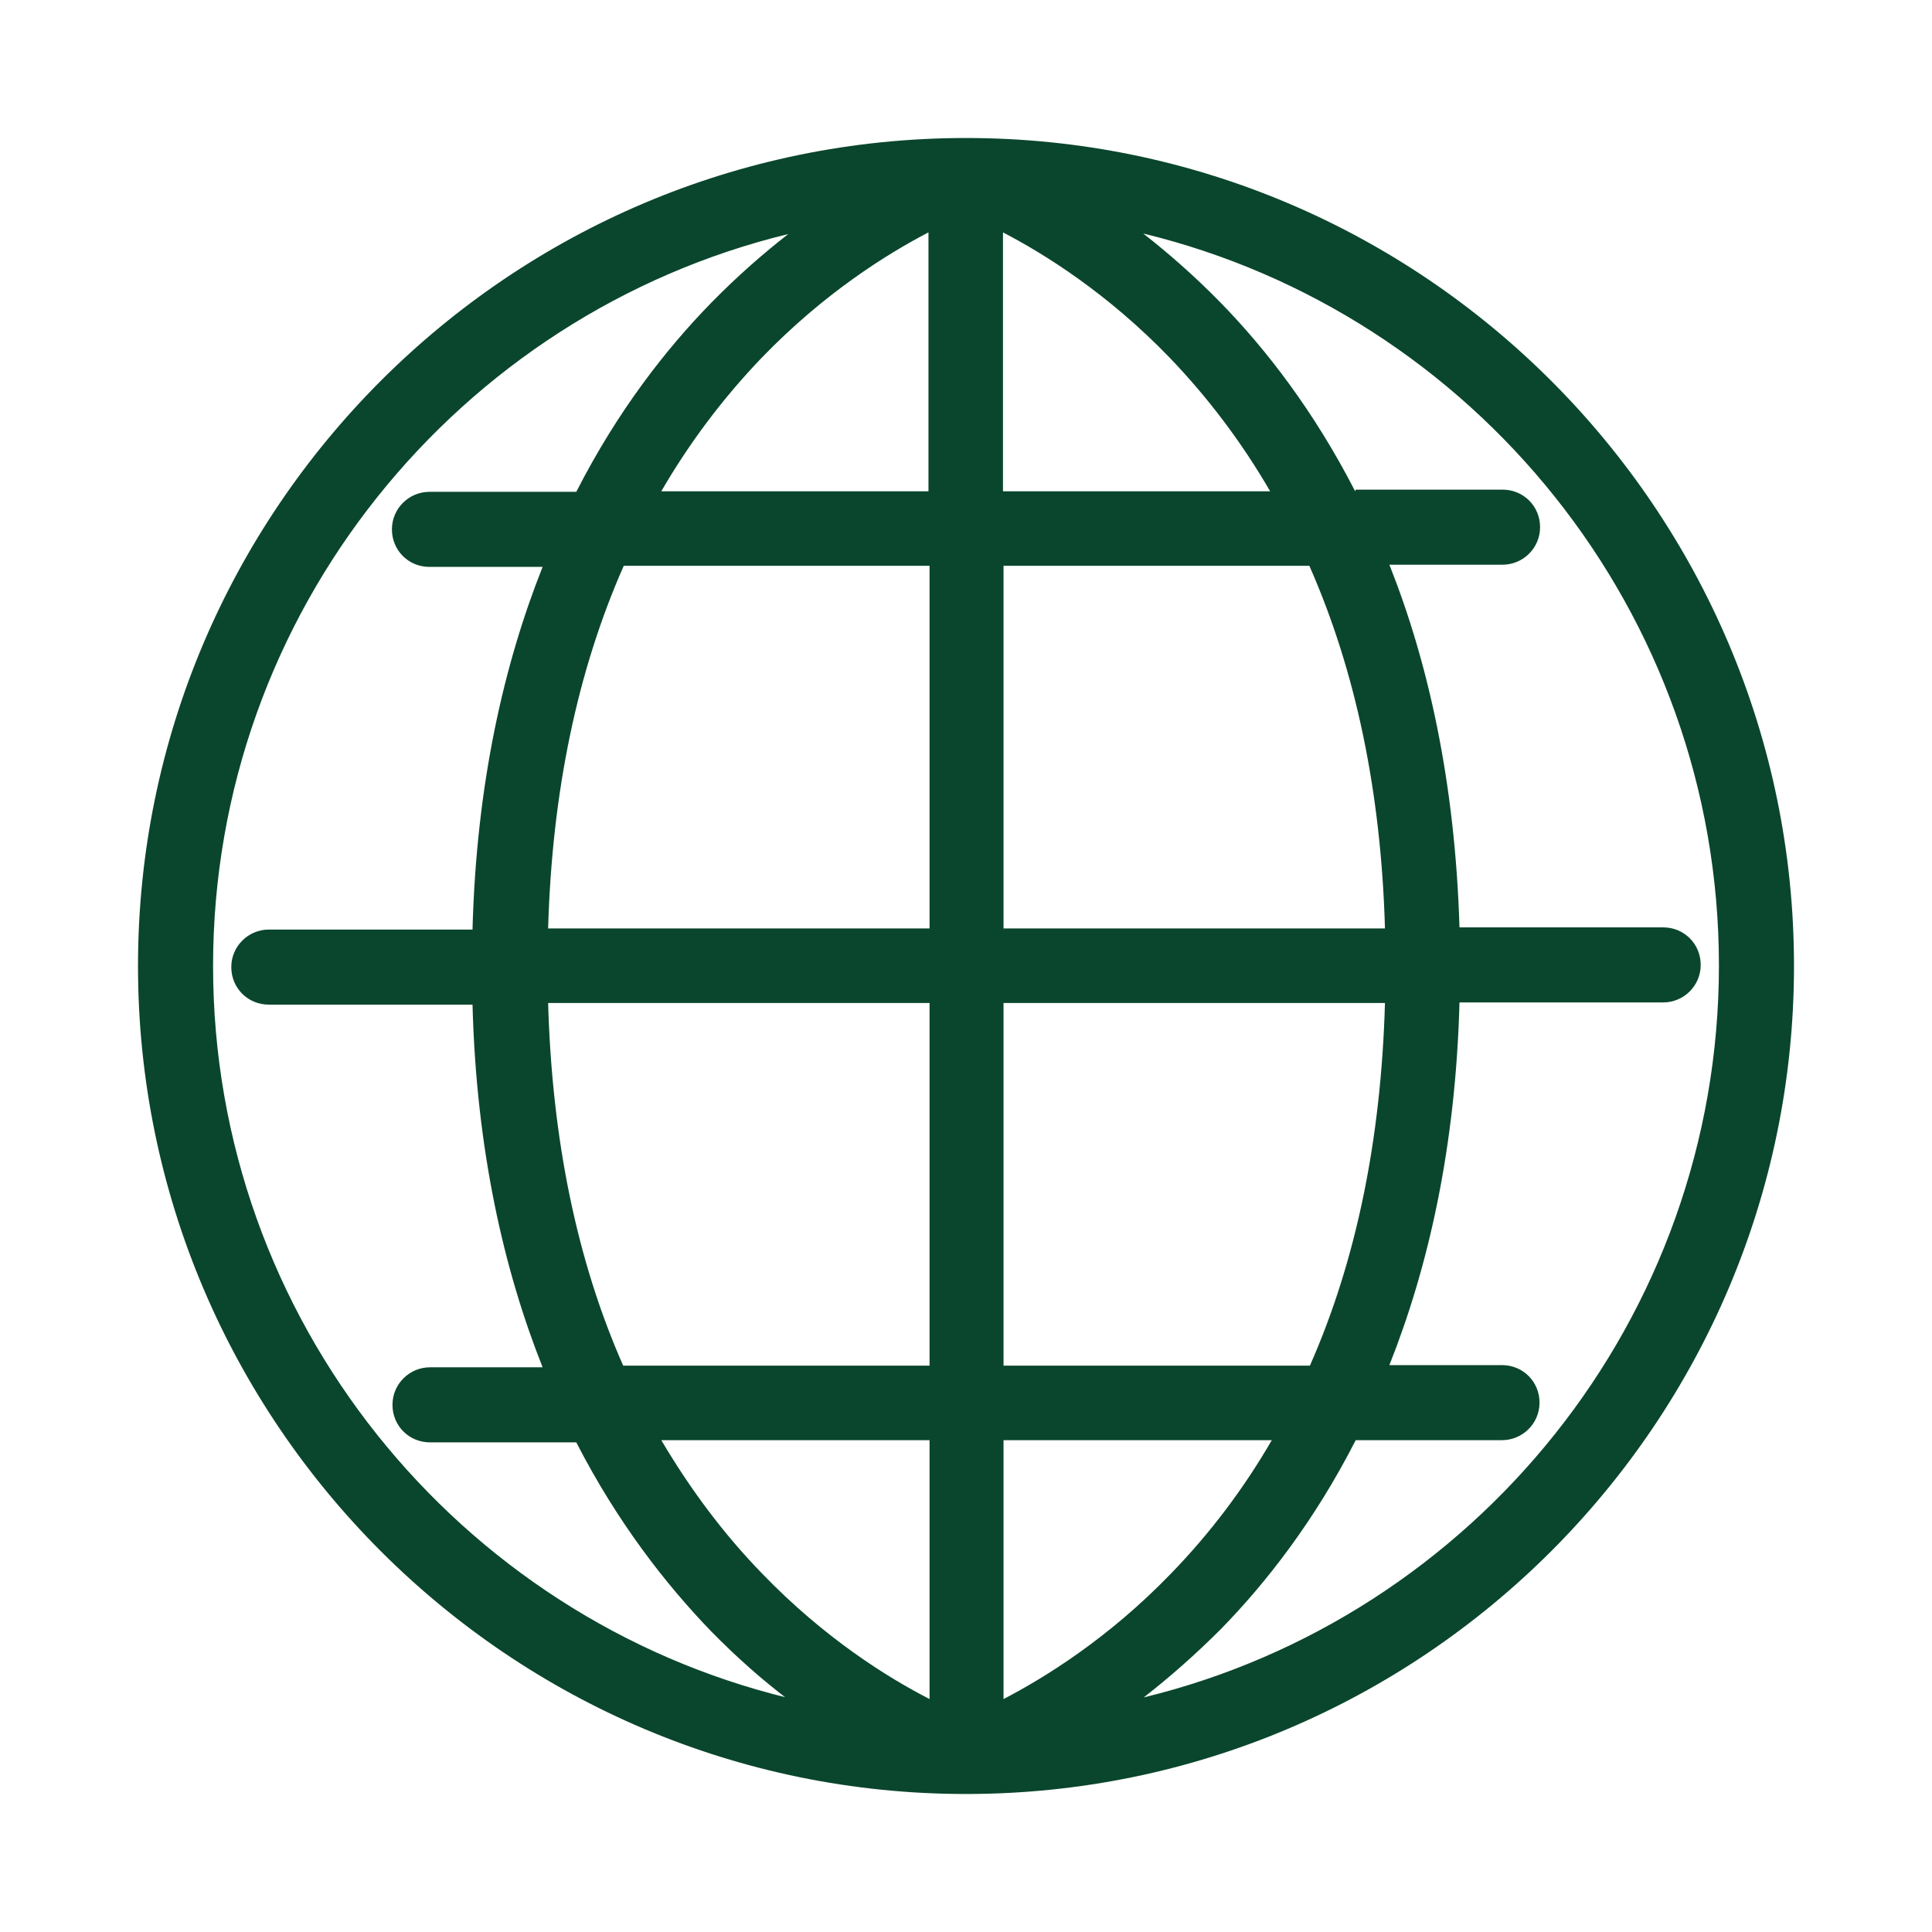
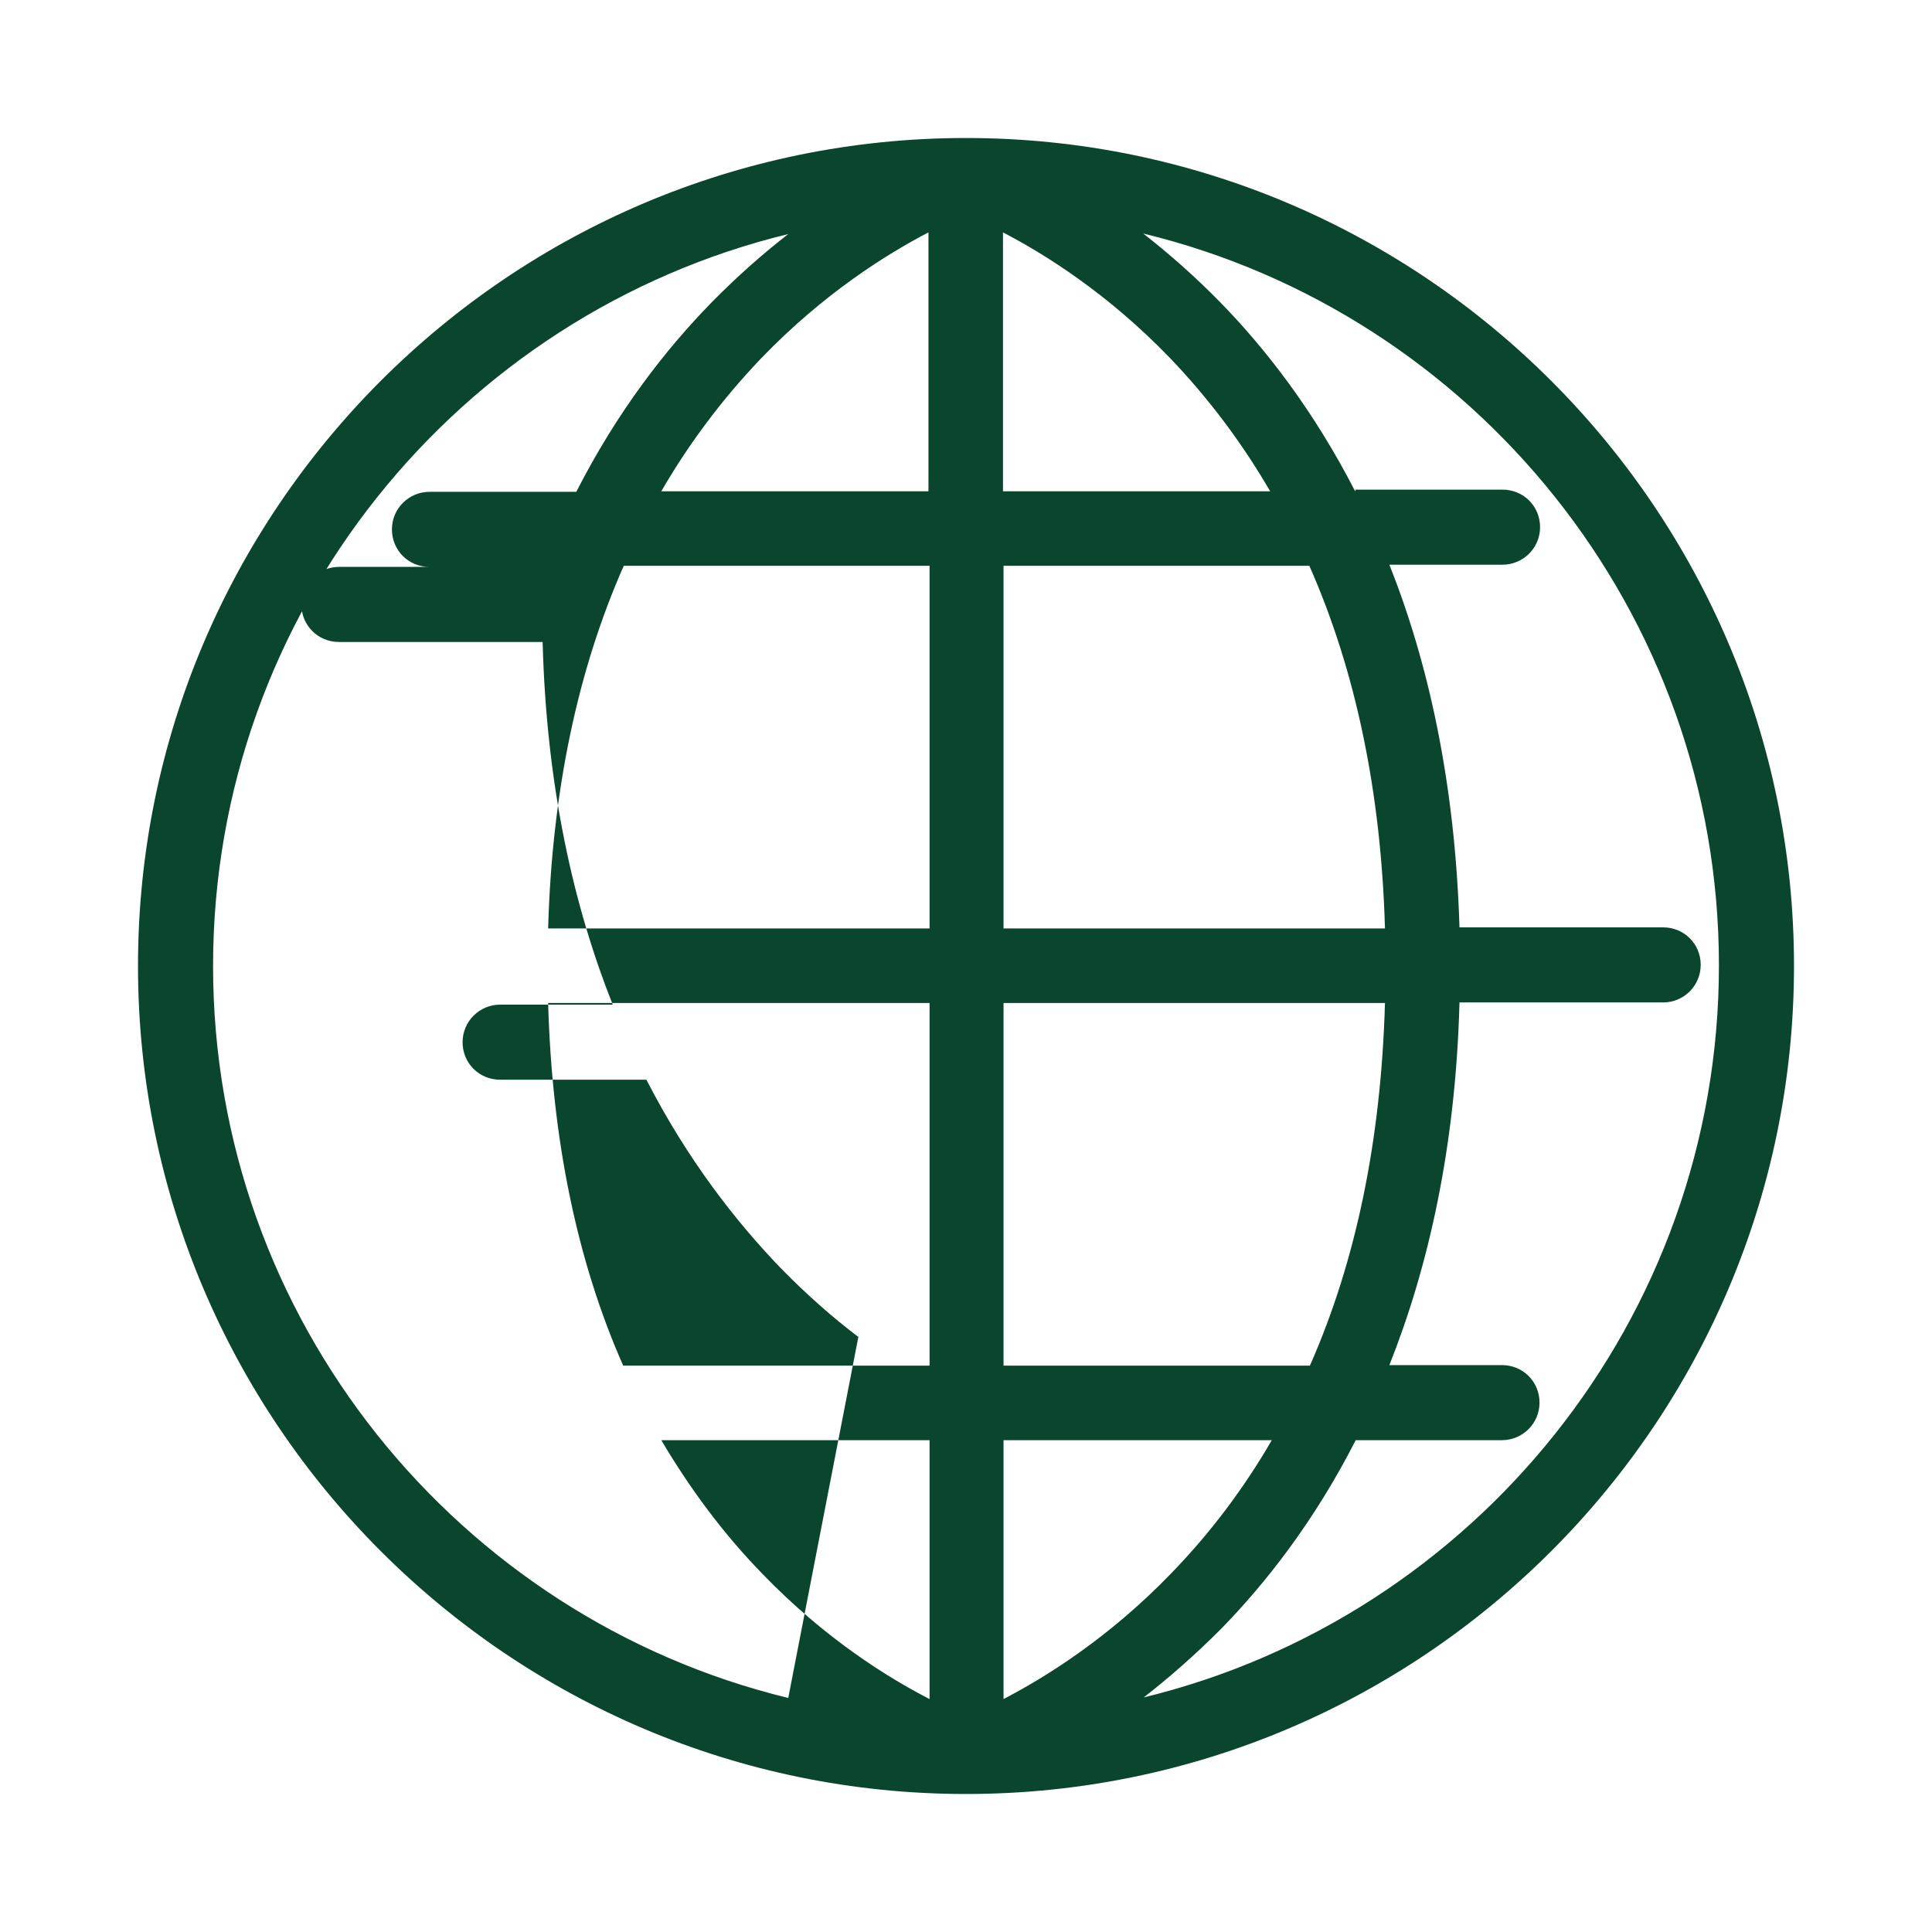
<svg xmlns="http://www.w3.org/2000/svg" id="Layer_1" viewBox="0 0 35 35">
  <defs>
    <style>.cls-1{fill:#0a462d;}</style>
  </defs>
-   <path class="cls-1" d="m17.5,2.5c-8.27,0-15,6.73-15,15s6.73,15,15,15c8.27,0,15-6.73,15-15S25.77,2.5,17.5,2.5h0Zm.67,6.4v-4.69c.75.39,1.89,1.1,3.02,2.27.7.73,1.31,1.54,1.82,2.42h-4.85Zm-6.19,0c.51-.88,1.12-1.69,1.82-2.42,1.13-1.17,2.27-1.88,3.02-2.27v4.69h-4.85Zm12.57,0c-.75-1.46-1.62-2.58-2.44-3.42-.47-.48-.95-.9-1.4-1.25,5.98,1.45,10.43,6.85,10.43,13.26s-4.45,11.81-10.42,13.26c.45-.35.92-.76,1.4-1.24.81-.83,1.69-1.95,2.44-3.42h2.65c.37,0,.68-.3.68-.68s-.3-.68-.68-.68h-2.04c.7-1.76,1.2-3.93,1.27-6.57h3.69c.37,0,.68-.3.68-.68s-.3-.68-.68-.68h-3.69c-.08-2.64-.57-4.81-1.27-6.57h2.05c.37,0,.68-.3.68-.68s-.3-.68-.68-.68h-2.66Zm-10.27,21.86c-5.97-1.45-10.42-6.85-10.42-13.26S8.31,5.69,14.28,4.24c-.45.35-.92.76-1.4,1.25-.81.83-1.69,1.95-2.44,3.42h-2.66c-.37,0-.68.3-.68.68s.3.68.68.68h2.05c-.7,1.76-1.2,3.93-1.27,6.57h-3.69c-.37,0-.68.3-.68.68s.3.68.68.68h3.69c.07,2.64.57,4.81,1.27,6.57h-2.04c-.37,0-.68.3-.68.68s.3.68.68.68h2.65c.75,1.46,1.63,2.58,2.44,3.42.47.48.95.9,1.4,1.24h0Zm3.9-13.94v-6.57h5.54c.84,1.9,1.3,4.1,1.37,6.57h-6.91Zm-8.25,0c.07-2.47.53-4.67,1.37-6.57h5.54v6.57h-6.91Zm8.25,7.92v-6.57h6.91c-.07,2.47-.52,4.67-1.36,6.57h-5.55Zm-6.89,0c-.84-1.9-1.29-4.1-1.36-6.57h6.91v6.57h-5.55Zm6.89,6.04v-4.69h4.86c-.51.88-1.12,1.69-1.83,2.42-1.13,1.17-2.28,1.88-3.03,2.27h0Zm-1.34,0c-.76-.39-1.9-1.1-3.03-2.27-.71-.73-1.31-1.54-1.83-2.42h4.86v4.69h0Z" />
+   <path class="cls-1" d="m17.5,2.5c-8.27,0-15,6.73-15,15s6.73,15,15,15c8.27,0,15-6.73,15-15S25.77,2.5,17.5,2.5h0Zm.67,6.4v-4.69c.75.39,1.89,1.1,3.02,2.27.7.73,1.31,1.54,1.82,2.42h-4.85Zm-6.19,0c.51-.88,1.12-1.69,1.82-2.42,1.13-1.17,2.27-1.88,3.02-2.27v4.69h-4.85Zm12.57,0c-.75-1.46-1.62-2.58-2.44-3.42-.47-.48-.95-.9-1.4-1.25,5.98,1.45,10.43,6.85,10.43,13.26s-4.45,11.81-10.42,13.26c.45-.35.92-.76,1.4-1.24.81-.83,1.69-1.95,2.44-3.42h2.65c.37,0,.68-.3.68-.68s-.3-.68-.68-.68h-2.04c.7-1.76,1.2-3.93,1.27-6.57h3.69c.37,0,.68-.3.68-.68s-.3-.68-.68-.68h-3.69c-.08-2.64-.57-4.81-1.27-6.57h2.05c.37,0,.68-.3.68-.68s-.3-.68-.68-.68h-2.66Zm-10.27,21.86c-5.97-1.45-10.42-6.85-10.42-13.26S8.31,5.69,14.28,4.24c-.45.35-.92.76-1.4,1.25-.81.83-1.69,1.95-2.44,3.42h-2.66c-.37,0-.68.3-.68.68s.3.68.68.68h2.05h-3.69c-.37,0-.68.3-.68.68s.3.68.68.68h3.69c.07,2.64.57,4.81,1.27,6.57h-2.04c-.37,0-.68.3-.68.68s.3.68.68.68h2.65c.75,1.46,1.63,2.58,2.44,3.42.47.48.95.9,1.4,1.24h0Zm3.9-13.94v-6.57h5.54c.84,1.9,1.3,4.1,1.37,6.57h-6.91Zm-8.25,0c.07-2.47.53-4.67,1.37-6.57h5.54v6.57h-6.91Zm8.25,7.92v-6.57h6.91c-.07,2.47-.52,4.67-1.36,6.57h-5.55Zm-6.89,0c-.84-1.9-1.29-4.1-1.36-6.57h6.91v6.57h-5.55Zm6.89,6.04v-4.69h4.86c-.51.88-1.12,1.69-1.83,2.42-1.13,1.17-2.28,1.88-3.03,2.27h0Zm-1.34,0c-.76-.39-1.9-1.1-3.03-2.27-.71-.73-1.31-1.54-1.83-2.42h4.86v4.69h0Z" />
</svg>